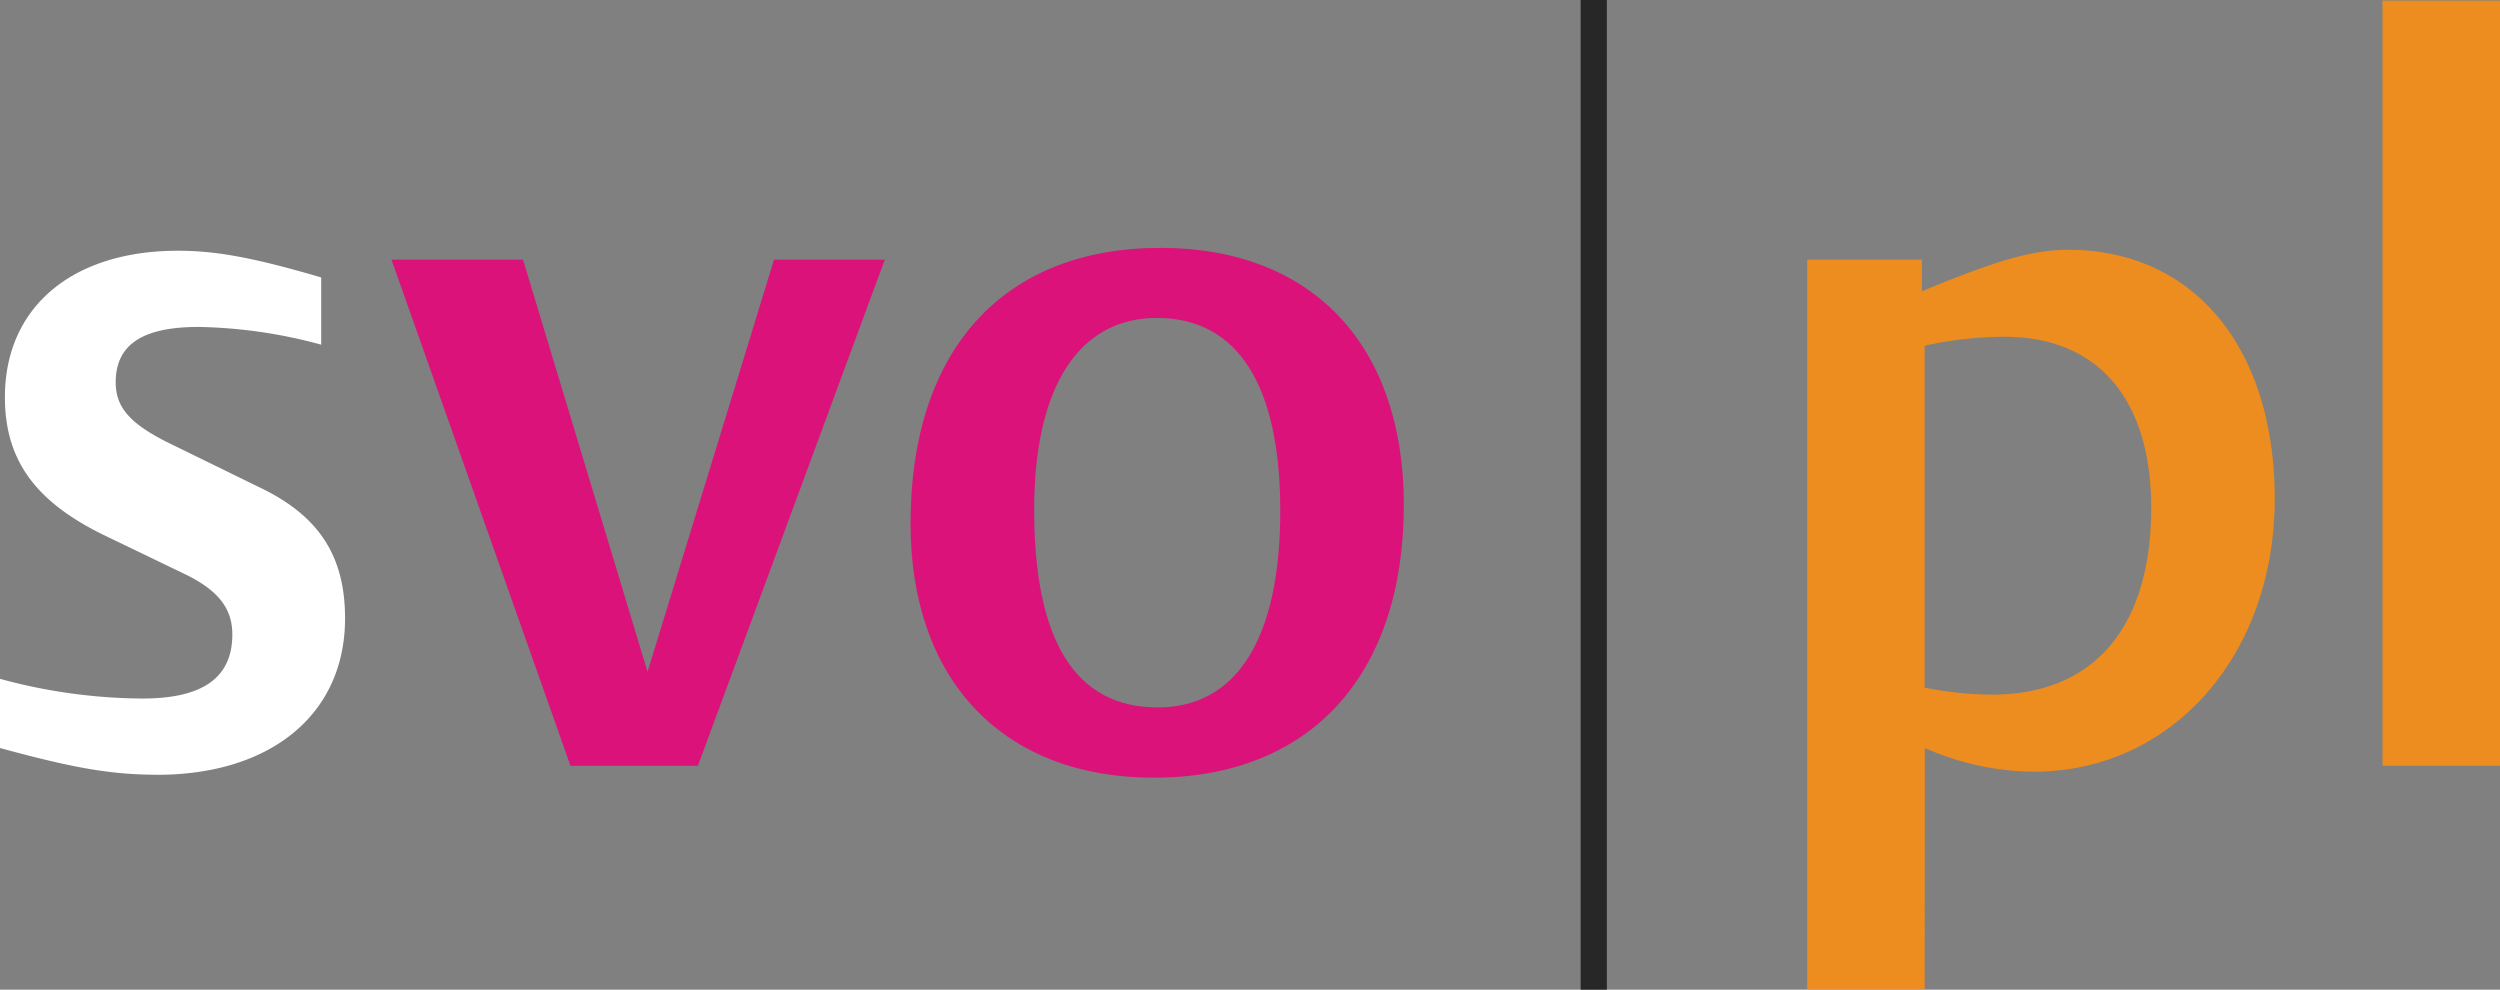
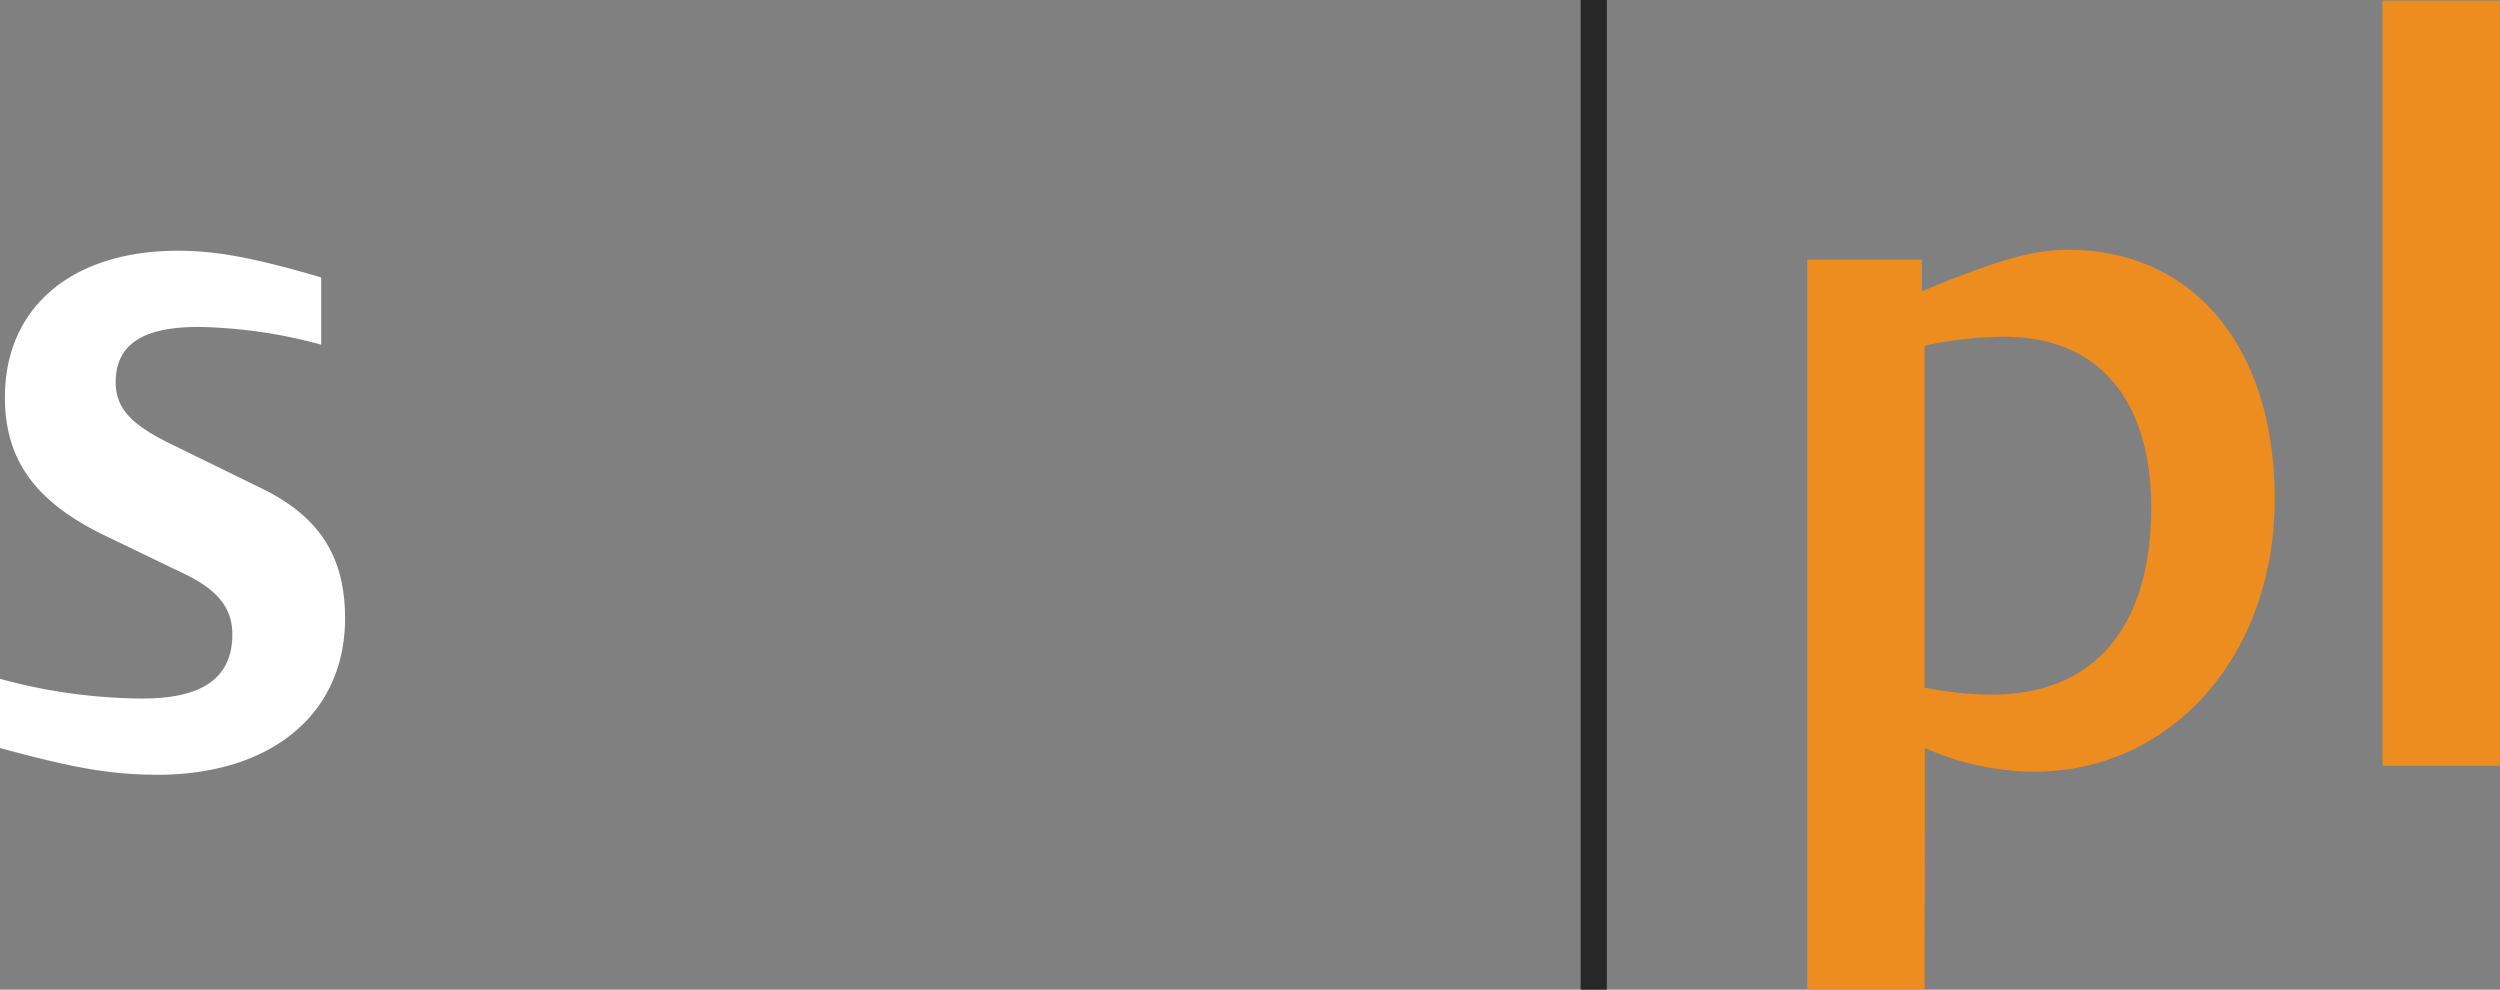
<svg xmlns="http://www.w3.org/2000/svg" width="170" height="67.297" viewBox="0 0 170 67.297">
  <rect x="0" y="0" width="170" height="67.297" fill="#808080" stroke="none" />
  <g id="Group_1" data-name="Group 1" transform="translate(0 453.087)">
    <path id="Path_51" data-name="Path 51" d="M723.652-385.79h1.783v-67.3h-1.783Z" transform="translate(-616.168)" fill="#272727" />
    <path id="Path_54" data-name="Path 54" d="M-45.792-385.351H-53.78v-49.606h7.8v2.148c5.171-2.148,7.6-2.819,9.949-2.819,8.538,0,14.042,6.653,14.042,16.934,0,10.628-6.986,18.556-16.394,18.556a18.637,18.637,0,0,1-7.4-1.612Zm5.446-44.364a25.914,25.914,0,0,0-5.446.608v23.253a24.331,24.331,0,0,0,4.574.475c6.926,0,10.83-4.573,10.83-12.7,0-7.393-3.631-11.632-9.957-11.632M-6.67-400.542H-14.66v-52.03H-6.67Z" transform="translate(176.67 -0.473)" fill="#ed8c1f" />
-     <path id="Path_53" data-name="Path 53" d="M-297.166-206.537c-10.221,0-16.54-6.59-16.54-17.279,0-11.833,6.319-18.749,17.007-18.749,10.282,0,16.537,6.581,16.537,17.471,0,11.63-6.388,18.557-17,18.557m.2-31.262c-5.314,0-8.337,4.7-8.337,13.04,0,8.943,2.819,13.445,8.4,13.445,5.384,0,8.335-4.7,8.335-13.375,0-8.538-2.891-13.111-8.4-13.111m-31.2,30.452h-8.668L-349-241.763h8.944l8.467,28.027,8.6-28.027h7.534Z" transform="translate(375.622 -193.667)" fill="#db127a" />
    <path id="Path_52" data-name="Path 52" d="M-61.268-204.279c-3.164,0-5.78-.478-10.687-1.817V-210.8a37.38,37.38,0,0,0,9.683,1.339c4.1,0,6.115-1.41,6.115-4.36,0-1.753-.944-2.961-3.093-4.036l-5.719-2.757c-4.634-2.281-6.652-5.111-6.652-9.34,0-6.123,4.573-9.957,11.762-9.957,2.626,0,5.182.476,9.745,1.815v4.573a33.655,33.655,0,0,0-8.335-1.206c-3.823,0-5.638,1.206-5.638,3.763,0,1.744,1,2.889,3.965,4.3l5.78,2.829c4.1,1.946,5.851,4.7,5.851,8.933,0,6.459-4.979,10.629-12.777,10.629" transform="translate(71.955 -196.126)" fill="#fff" />
-     <path id="Path_55" data-name="Path 55" d="M0-385.79H170v-67.3H0Z" fill="none" />
+     <path id="Path_55" data-name="Path 55" d="M0-385.79H170v-67.3Z" fill="none" />
  </g>
</svg>